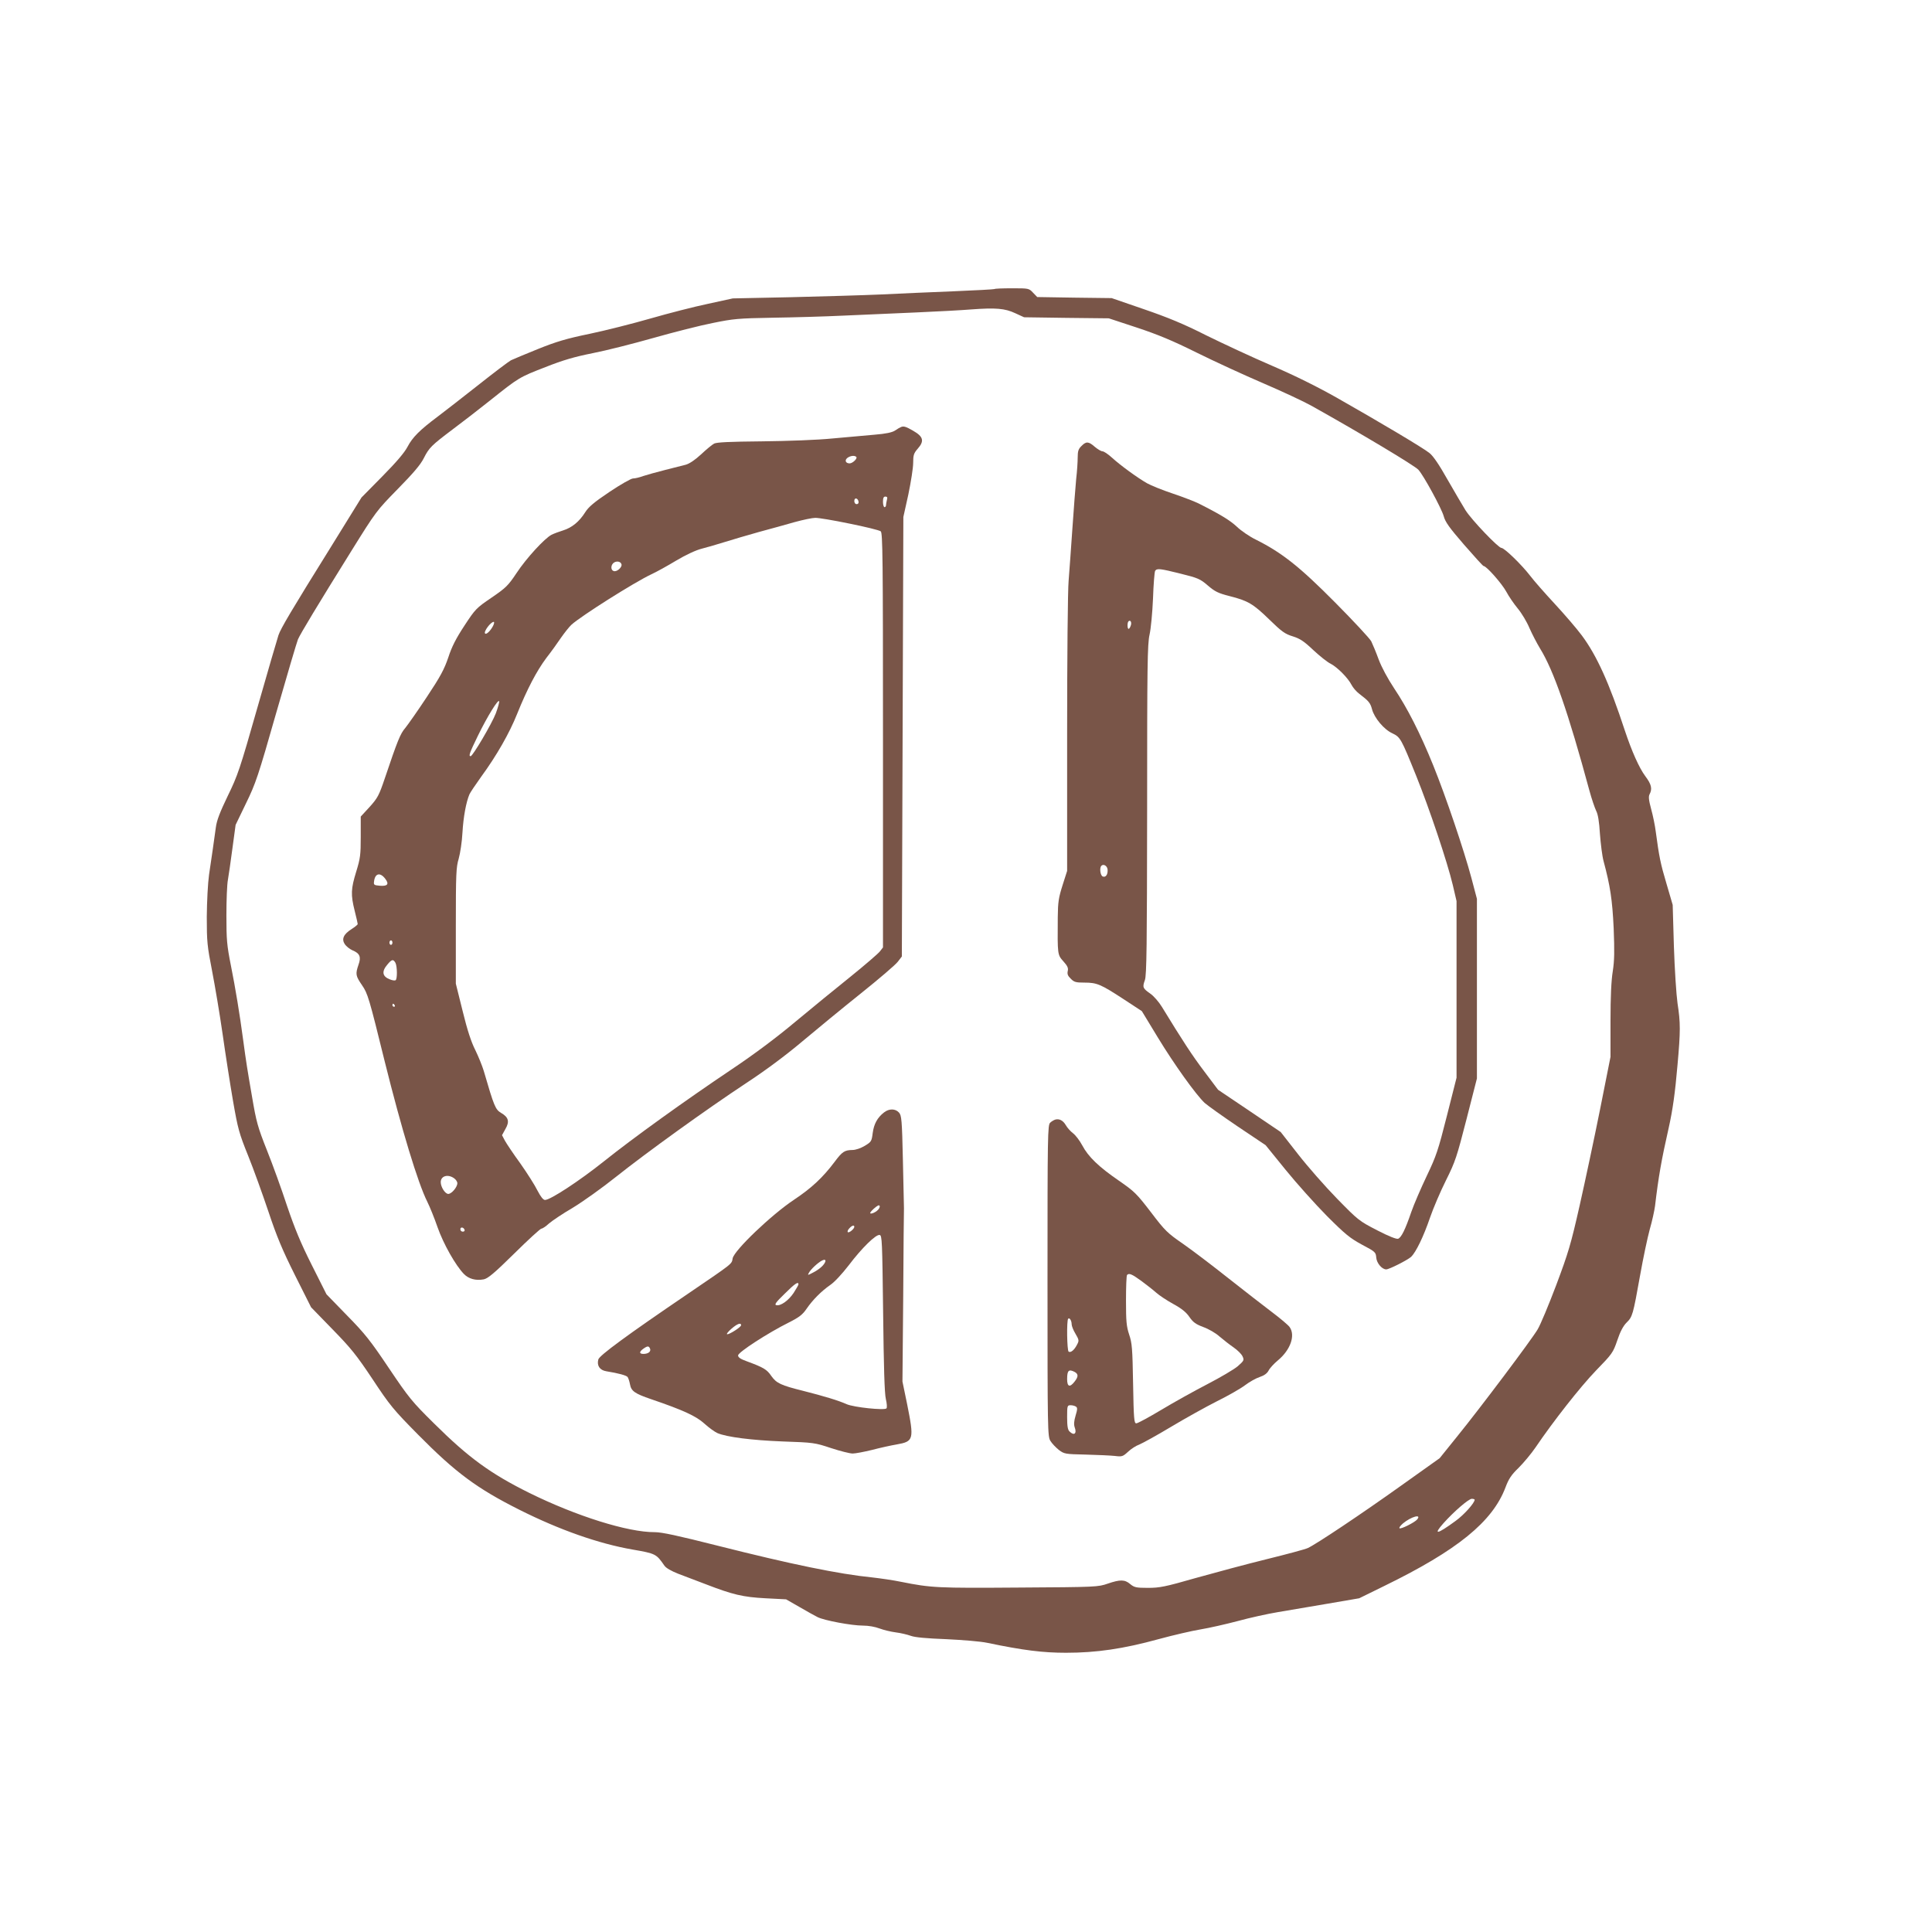
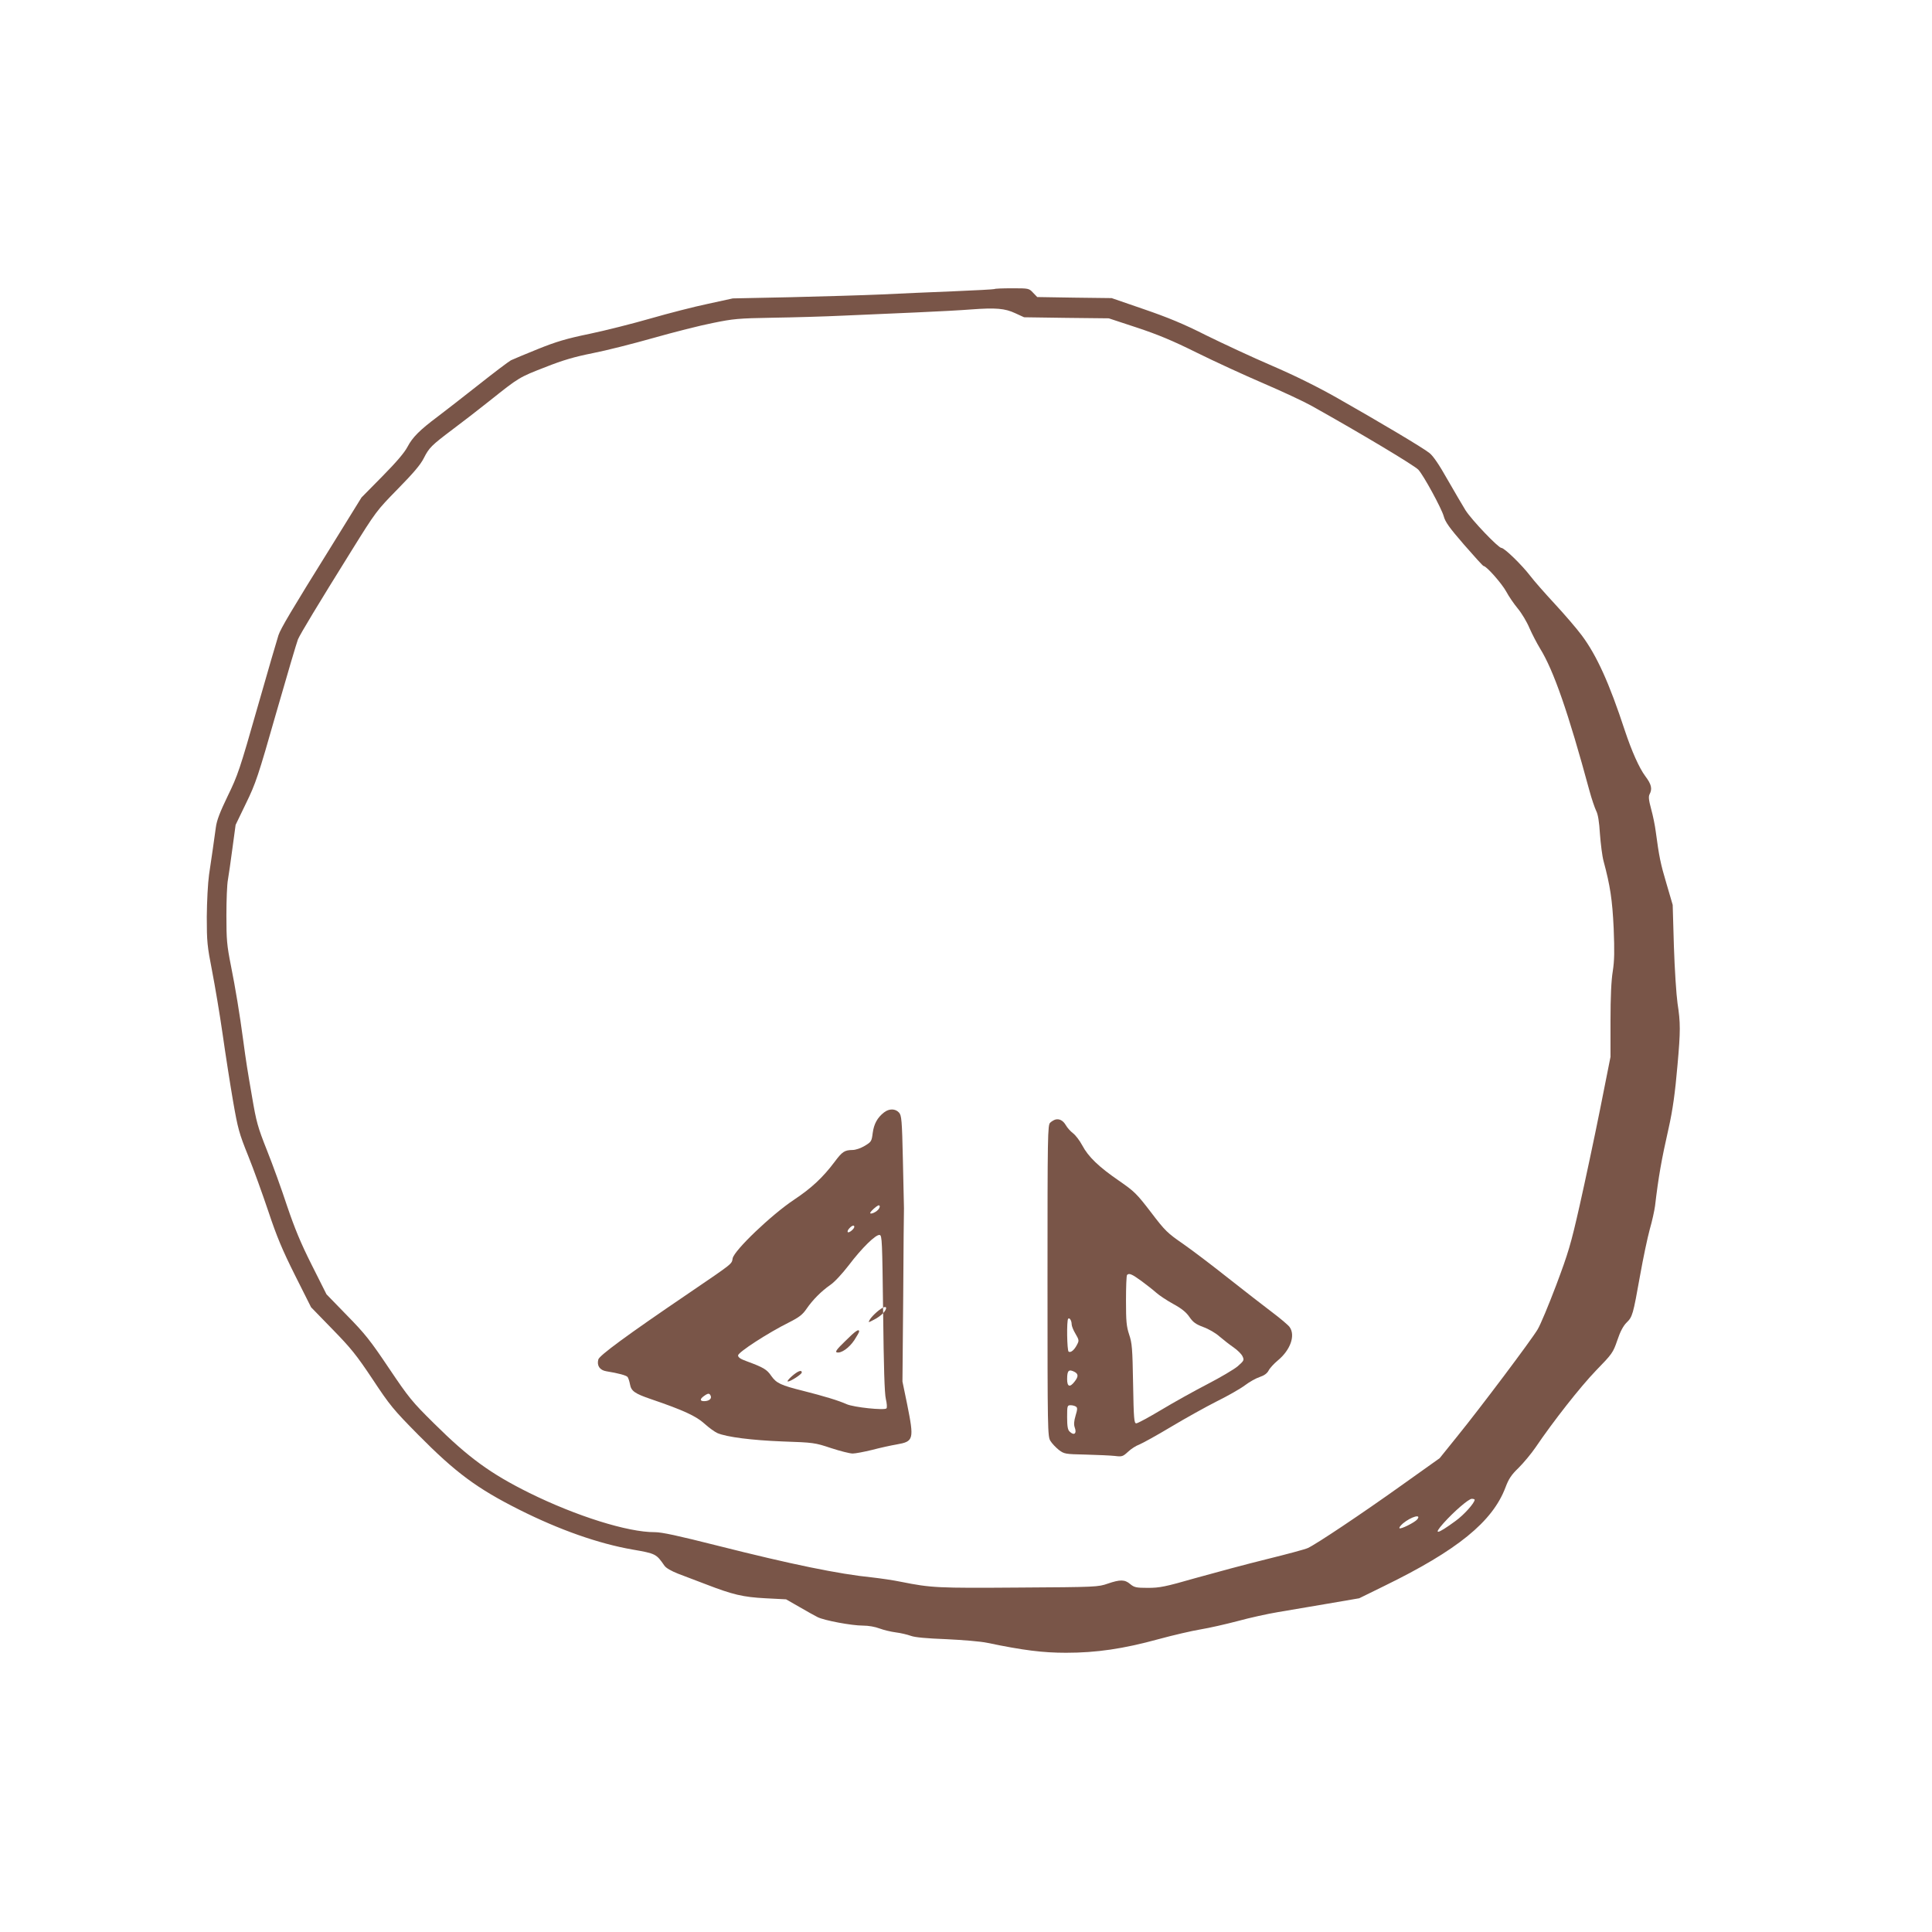
<svg xmlns="http://www.w3.org/2000/svg" version="1.0" width="1280pt" height="1280pt" viewBox="0 0 1280 1280" preserveAspectRatio="xMidYMid meet">
  <g transform="translate(0,1280) scale(0.1,-0.1)" fill="#795548" stroke="none">
    <path d="M6589 10885 c-3 -2 -126 -9 -275 -15 -148 -6 -363 -15 -479 -21 -115 -5 -383 -13 -595 -18 l-385 -8 -165 -36 c-91 -19 -262 -63 -380 -97 -118 -34 -300 -80 -405 -102 -151 -31 -221 -52 -340 -100 -82 -33 -163 -67 -180 -75 -16 -9 -113 -82 -215 -163 -102 -80 -223 -175 -270 -210 -119 -89 -167 -137 -200 -200 -19 -37 -73 -101 -167 -196 l-138 -140 -201 -325 c-266 -427 -334 -543 -349 -587 -7 -21 -70 -236 -139 -478 -117 -411 -131 -452 -197 -587 -52 -108 -73 -162 -79 -209 -12 -87 -27 -194 -45 -313 -8 -58 -14 -175 -15 -279 0 -166 3 -194 35 -358 19 -98 51 -287 70 -420 19 -134 50 -333 69 -443 32 -184 40 -213 100 -362 36 -89 96 -256 135 -372 55 -165 92 -253 176 -421 l106 -211 141 -145 c122 -125 158 -169 266 -331 115 -174 138 -202 301 -367 249 -252 390 -357 673 -499 265 -133 524 -224 748 -263 155 -27 158 -29 212 -107 11 -16 45 -35 90 -53 40 -15 123 -47 184 -70 179 -69 245 -85 396 -93 l136 -7 89 -51 c48 -28 102 -58 120 -67 44 -22 225 -56 300 -56 38 0 81 -8 110 -19 27 -10 76 -22 108 -26 33 -4 78 -15 100 -23 27 -10 103 -17 235 -22 107 -5 229 -15 270 -24 240 -50 369 -66 523 -66 201 0 379 26 612 90 99 27 225 56 280 65 55 9 165 34 245 55 80 22 199 48 265 59 66 11 215 36 330 56 l210 36 165 81 c486 237 718 426 804 653 21 56 38 83 87 130 33 33 84 94 112 135 120 177 298 403 401 510 107 110 113 118 141 200 19 57 39 95 61 117 40 39 43 51 90 313 20 113 49 250 64 305 16 55 31 125 35 155 23 194 42 303 90 515 27 120 43 234 59 420 20 224 20 279 0 408 -8 57 -19 224 -24 377 l-8 275 -41 140 c-40 134 -49 180 -71 344 -5 41 -19 109 -31 152 -16 59 -18 82 -10 97 19 36 12 66 -28 119 -41 55 -90 165 -136 303 -103 314 -186 497 -285 630 -35 47 -116 141 -180 210 -64 69 -137 152 -162 185 -56 73 -171 185 -191 185 -20 0 -197 185 -238 250 -19 30 -72 122 -119 203 -55 98 -96 158 -120 176 -42 34 -330 205 -610 364 -136 77 -282 149 -435 215 -126 54 -321 145 -433 200 -152 77 -255 119 -415 174 l-212 73 -246 3 -247 4 -28 29 c-27 29 -29 29 -139 29 -62 0 -114 -2 -116 -5z m137 -160 l59 -27 281 -4 280 -3 185 -61 c139 -46 236 -86 397 -166 117 -58 317 -150 443 -204 126 -54 269 -121 317 -148 326 -182 683 -396 709 -424 35 -38 154 -257 168 -308 10 -38 37 -76 135 -189 67 -77 125 -141 129 -141 19 0 121 -116 150 -169 17 -32 52 -83 77 -113 25 -30 60 -88 77 -129 18 -41 50 -102 70 -135 90 -145 187 -424 327 -941 15 -56 36 -116 45 -135 12 -23 20 -70 25 -153 5 -66 15 -147 24 -180 44 -164 58 -255 67 -445 6 -155 5 -213 -6 -285 -10 -61 -15 -168 -15 -329 l0 -238 -69 -347 c-38 -190 -99 -476 -135 -636 -59 -261 -75 -314 -156 -530 -50 -132 -105 -264 -123 -293 -43 -72 -379 -519 -529 -704 l-120 -149 -257 -183 c-259 -185 -561 -387 -616 -412 -16 -8 -139 -41 -273 -74 -134 -33 -346 -90 -471 -125 -202 -58 -238 -65 -316 -65 -78 0 -90 3 -117 25 -36 31 -67 31 -149 3 -63 -22 -75 -23 -589 -26 -540 -4 -580 -2 -780 38 -52 11 -138 23 -190 29 -221 22 -537 87 -1024 210 -265 67 -371 90 -418 90 -179 -1 -521 107 -831 260 -258 128 -403 234 -630 459 -148 146 -168 171 -300 367 -122 182 -159 229 -278 350 l-136 140 -98 195 c-74 147 -113 243 -163 390 -35 107 -95 273 -133 368 -62 156 -71 190 -99 355 -31 179 -39 228 -59 377 -22 166 -52 348 -81 492 -27 136 -30 172 -30 333 0 100 4 206 10 236 5 30 19 124 30 209 l21 155 69 143 c64 131 80 178 200 599 72 251 137 470 144 487 16 37 131 228 354 586 163 262 167 267 307 410 104 106 151 161 173 205 35 69 50 84 192 191 58 43 169 129 247 191 192 153 192 153 367 221 116 46 192 68 312 92 88 17 269 63 403 101 134 38 311 83 393 99 137 28 168 31 396 35 136 2 348 8 472 14 124 5 340 15 480 21 140 6 305 15 365 20 162 12 223 7 291 -25z m3044 -7861 c0 -21 -70 -100 -127 -141 -123 -90 -151 -95 -79 -14 69 77 166 161 187 161 11 0 19 -3 19 -6z m-381 -131 c-17 -20 -109 -66 -117 -58 -4 4 7 18 23 32 54 45 126 65 94 26z" />
-     <path d="M5970 9971 c-8 -3 -27 -14 -41 -24 -19 -12 -60 -21 -135 -27 -60 -5 -185 -17 -279 -25 -99 -10 -294 -17 -465 -19 -219 -2 -301 -6 -319 -15 -13 -7 -52 -39 -87 -72 -39 -36 -76 -61 -101 -68 -21 -5 -83 -21 -138 -35 -55 -14 -120 -32 -144 -40 -24 -9 -54 -16 -67 -16 -13 0 -83 -40 -156 -89 -103 -69 -139 -100 -161 -135 -39 -62 -88 -102 -146 -120 -26 -8 -61 -21 -77 -29 -46 -24 -166 -154 -232 -254 -56 -84 -71 -98 -166 -163 -100 -68 -107 -75 -179 -185 -56 -85 -84 -140 -107 -211 -27 -79 -52 -126 -143 -263 -60 -91 -125 -183 -142 -204 -33 -38 -51 -83 -136 -335 -38 -112 -47 -129 -100 -188 l-59 -64 0 -134 c0 -120 -3 -143 -30 -231 -35 -114 -37 -152 -10 -260 11 -44 20 -83 20 -87 0 -4 -18 -19 -40 -33 -54 -34 -68 -66 -46 -100 10 -15 33 -33 51 -41 49 -20 59 -44 40 -96 -21 -62 -19 -73 24 -136 37 -54 46 -82 150 -505 112 -450 220 -806 282 -929 16 -32 47 -108 68 -169 39 -111 119 -252 174 -309 32 -33 79 -46 132 -36 28 6 69 40 202 171 92 91 173 165 180 165 7 0 30 15 50 34 21 18 92 66 159 105 66 40 195 132 285 204 201 160 596 445 864 622 128 84 261 183 370 275 94 79 268 222 388 318 120 96 230 190 245 210 l27 35 5 1456 5 1456 33 149 c17 82 32 176 32 209 0 52 4 64 30 94 45 51 38 80 -30 119 -48 28 -63 32 -80 25z m-297 -198 c10 -10 -24 -43 -44 -43 -27 0 -35 21 -14 37 20 14 47 17 58 6z m203 -285 c-3 -13 -6 -29 -6 -35 0 -7 -4 -13 -10 -13 -5 0 -10 16 -10 35 0 26 4 35 16 35 12 0 15 -6 10 -22z m-188 -11 c2 -10 -3 -17 -12 -17 -10 0 -16 9 -16 21 0 24 23 21 28 -4z m-60 -146 c105 -21 198 -44 207 -51 13 -11 15 -166 15 -1385 l0 -1372 -21 -27 c-11 -14 -98 -89 -192 -165 -95 -76 -260 -211 -367 -300 -125 -105 -275 -217 -420 -314 -313 -210 -655 -456 -850 -612 -163 -130 -354 -255 -389 -255 -12 0 -28 20 -50 62 -17 35 -68 115 -113 179 -46 63 -92 132 -103 152 l-19 36 23 42 c28 48 20 77 -28 105 -39 23 -47 42 -116 279 -10 33 -35 95 -56 138 -27 53 -53 132 -84 259 l-45 181 0 383 c0 346 2 388 19 445 10 35 22 114 25 174 6 103 24 200 46 252 5 12 40 64 78 117 101 138 187 288 238 416 66 164 129 284 193 370 32 41 76 102 98 135 23 33 54 72 69 86 64 58 413 279 529 334 33 15 107 56 165 91 64 38 130 69 170 79 36 9 106 30 155 45 50 16 151 45 225 66 74 20 180 49 235 65 55 15 116 28 136 28 19 1 121 -16 227 -38z m-1511 -268 c8 -20 -31 -55 -52 -46 -18 6 -19 35 -3 51 17 17 48 15 55 -5z m-851 -411 c-17 -32 -44 -58 -52 -49 -12 11 37 77 57 77 5 0 3 -13 -5 -28z m19 -578 c-26 -68 -153 -284 -167 -284 -15 0 -7 22 48 135 62 127 135 246 141 229 2 -6 -8 -42 -22 -80z m-732 -1097 c27 -35 14 -50 -39 -45 -35 3 -39 6 -36 27 6 56 41 64 75 18z m47 -422 c0 -8 -4 -15 -10 -15 -5 0 -10 7 -10 15 0 8 5 15 10 15 6 0 10 -7 10 -15z m20 -134 c12 -24 13 -108 1 -115 -5 -4 -22 -1 -37 5 -51 19 -57 52 -18 98 30 36 39 38 54 12z m-5 -281 c3 -5 1 -10 -4 -10 -6 0 -11 5 -11 10 0 6 2 10 4 10 3 0 8 -4 11 -10z m393 -1146 c12 -8 22 -23 22 -33 0 -26 -38 -71 -60 -71 -21 0 -50 46 -50 78 0 41 47 55 88 26z m70 -342 c2 -7 -3 -12 -12 -12 -9 0 -16 7 -16 16 0 17 22 14 28 -4z" />
-     <path d="M7165 9845 c-20 -19 -25 -34 -25 -75 0 -29 -4 -93 -10 -143 -5 -51 -16 -198 -25 -327 -9 -129 -20 -285 -25 -346 -6 -60 -10 -518 -10 -1017 l0 -907 -30 -94 c-26 -82 -31 -111 -32 -213 -2 -250 -2 -248 37 -292 28 -31 34 -45 29 -65 -4 -19 0 -31 20 -50 22 -23 34 -26 91 -26 82 0 108 -11 258 -109 l122 -80 105 -173 c108 -178 252 -379 311 -435 19 -17 117 -87 219 -156 l185 -124 133 -164 c73 -90 196 -227 273 -305 122 -122 153 -147 232 -190 89 -47 92 -50 95 -86 3 -37 38 -78 66 -78 20 0 140 61 165 83 32 31 82 133 126 262 21 61 68 171 105 245 62 124 72 156 136 405 l69 270 0 595 0 595 -37 140 c-49 183 -169 538 -252 743 -87 215 -172 381 -259 511 -43 65 -83 139 -103 192 -17 47 -40 101 -49 120 -10 19 -117 134 -239 257 -235 237 -352 330 -526 417 -41 20 -97 58 -125 85 -45 42 -108 81 -255 155 -25 12 -101 42 -170 65 -69 23 -145 54 -170 68 -65 37 -177 119 -232 169 -26 24 -55 43 -64 43 -9 0 -32 14 -51 30 -41 36 -57 37 -88 5z m658 -846 c113 -28 128 -34 179 -78 48 -41 69 -51 143 -70 123 -31 157 -51 265 -156 82 -80 103 -95 155 -111 48 -15 75 -33 136 -91 42 -39 94 -81 116 -91 45 -24 114 -94 137 -139 9 -18 32 -45 52 -60 62 -47 73 -60 84 -102 15 -57 79 -134 134 -159 54 -26 58 -33 159 -283 87 -216 206 -570 242 -722 l25 -107 0 -585 0 -585 -64 -253 c-58 -229 -70 -265 -133 -397 -38 -80 -85 -188 -103 -240 -40 -117 -66 -169 -87 -177 -11 -4 -64 17 -139 56 -120 62 -125 66 -266 210 -79 81 -195 213 -258 294 l-115 147 -207 140 -208 140 -91 121 c-81 107 -144 204 -281 428 -20 33 -55 73 -77 88 -50 35 -53 42 -36 89 12 32 14 229 15 1129 0 958 2 1098 16 1160 9 39 19 147 23 240 3 94 10 176 14 183 12 18 34 15 170 -19z m-330 -339 c-3 -11 -9 -23 -14 -26 -10 -6 -12 39 -3 49 12 12 22 -3 17 -23z m-155 -1620 c3 -33 -12 -55 -32 -47 -16 6 -23 57 -9 71 14 14 38 0 41 -24z" />
-     <path d="M5857 5430 c-45 -35 -67 -77 -75 -136 -7 -55 -9 -59 -52 -85 -27 -16 -60 -28 -83 -28 -52 -1 -67 -11 -117 -78 -79 -105 -153 -174 -270 -252 -149 -99 -396 -335 -406 -388 -7 -39 7 -28 -294 -233 -408 -277 -590 -411 -596 -437 -11 -41 10 -71 53 -78 80 -13 132 -27 141 -38 5 -7 12 -28 16 -49 8 -44 31 -61 140 -98 214 -73 298 -112 353 -162 31 -28 70 -56 87 -63 62 -26 226 -47 431 -55 204 -7 213 -8 321 -44 61 -20 125 -36 143 -36 18 0 76 11 129 24 53 14 126 30 162 36 114 20 117 32 70 267 l-31 150 5 564 c2 310 4 573 5 584 0 11 -3 153 -7 316 -6 272 -9 299 -26 318 -24 27 -66 27 -99 1z m-47 -652 c-12 -10 -30 -18 -39 -18 -11 0 -6 10 18 32 25 22 36 27 39 18 3 -7 -5 -22 -18 -32z m-150 -106 c0 -14 -36 -43 -43 -35 -4 3 0 15 10 25 17 19 33 24 33 10z m191 -572 c4 -354 9 -532 18 -569 7 -29 9 -57 4 -62 -14 -14 -216 7 -264 28 -53 24 -149 53 -287 88 -149 37 -178 51 -212 99 -29 43 -51 56 -162 97 -42 15 -58 26 -58 39 0 21 199 150 338 219 67 34 89 51 115 89 41 60 99 118 158 159 27 18 78 73 122 130 87 115 180 206 205 201 16 -3 17 -40 23 -518z m-402 313 c-13 -14 -41 -34 -62 -44 -36 -19 -38 -19 -28 -2 11 22 59 67 86 81 30 16 32 -5 4 -35z m-159 -122 c0 -5 -15 -30 -32 -57 -35 -52 -87 -88 -115 -81 -14 3 -2 20 55 75 68 68 92 84 92 63z m-380 -271 c0 -12 -75 -60 -92 -60 -7 1 5 16 26 35 39 34 66 45 66 25z m-603 -156 c7 -19 -13 -34 -44 -34 -29 0 -29 14 -1 34 28 20 37 20 45 0z" />
+     <path d="M5857 5430 c-45 -35 -67 -77 -75 -136 -7 -55 -9 -59 -52 -85 -27 -16 -60 -28 -83 -28 -52 -1 -67 -11 -117 -78 -79 -105 -153 -174 -270 -252 -149 -99 -396 -335 -406 -388 -7 -39 7 -28 -294 -233 -408 -277 -590 -411 -596 -437 -11 -41 10 -71 53 -78 80 -13 132 -27 141 -38 5 -7 12 -28 16 -49 8 -44 31 -61 140 -98 214 -73 298 -112 353 -162 31 -28 70 -56 87 -63 62 -26 226 -47 431 -55 204 -7 213 -8 321 -44 61 -20 125 -36 143 -36 18 0 76 11 129 24 53 14 126 30 162 36 114 20 117 32 70 267 l-31 150 5 564 c2 310 4 573 5 584 0 11 -3 153 -7 316 -6 272 -9 299 -26 318 -24 27 -66 27 -99 1z m-47 -652 c-12 -10 -30 -18 -39 -18 -11 0 -6 10 18 32 25 22 36 27 39 18 3 -7 -5 -22 -18 -32z m-150 -106 c0 -14 -36 -43 -43 -35 -4 3 0 15 10 25 17 19 33 24 33 10z m191 -572 c4 -354 9 -532 18 -569 7 -29 9 -57 4 -62 -14 -14 -216 7 -264 28 -53 24 -149 53 -287 88 -149 37 -178 51 -212 99 -29 43 -51 56 -162 97 -42 15 -58 26 -58 39 0 21 199 150 338 219 67 34 89 51 115 89 41 60 99 118 158 159 27 18 78 73 122 130 87 115 180 206 205 201 16 -3 17 -40 23 -518z c-13 -14 -41 -34 -62 -44 -36 -19 -38 -19 -28 -2 11 22 59 67 86 81 30 16 32 -5 4 -35z m-159 -122 c0 -5 -15 -30 -32 -57 -35 -52 -87 -88 -115 -81 -14 3 -2 20 55 75 68 68 92 84 92 63z m-380 -271 c0 -12 -75 -60 -92 -60 -7 1 5 16 26 35 39 34 66 45 66 25z m-603 -156 c7 -19 -13 -34 -44 -34 -29 0 -29 14 -1 34 28 20 37 20 45 0z" />
    <path d="M6990 5382 c-8 -3 -23 -11 -32 -20 -17 -14 -18 -77 -18 -1046 0 -997 1 -1032 19 -1062 11 -18 36 -44 56 -60 36 -27 41 -28 178 -31 78 -2 165 -6 193 -9 48 -6 53 -4 88 28 20 19 53 40 73 47 20 8 115 60 210 117 95 57 232 133 305 170 73 36 157 84 186 106 29 22 73 47 98 55 30 10 49 24 59 43 8 16 35 45 60 66 84 69 119 166 79 222 -8 12 -61 57 -117 99 -56 42 -185 143 -287 223 -102 81 -236 183 -299 227 -107 74 -121 87 -216 212 -95 124 -110 138 -211 208 -134 92 -204 159 -244 235 -17 32 -45 68 -61 80 -16 12 -38 36 -48 54 -19 32 -44 44 -71 36z m571 -1068 c35 -26 80 -61 100 -79 19 -17 70 -51 112 -74 55 -30 86 -55 107 -86 25 -36 42 -48 92 -67 34 -12 83 -40 108 -63 26 -22 68 -55 93 -72 26 -18 53 -45 59 -59 12 -25 10 -29 -32 -66 -25 -21 -115 -74 -200 -118 -85 -44 -222 -120 -305 -170 -82 -49 -157 -90 -167 -90 -14 0 -17 27 -21 263 -4 234 -7 269 -26 325 -18 55 -21 87 -21 226 0 90 3 166 7 169 13 14 32 6 94 -39z m-461 -288 c0 -11 11 -39 25 -62 24 -41 25 -46 11 -72 -18 -36 -42 -56 -56 -47 -11 7 -14 207 -3 218 9 10 23 -13 23 -37z m21 -316 c24 -14 24 -31 -2 -64 -31 -40 -49 -34 -49 17 0 58 11 68 51 47z m7 -229 c11 -7 11 -17 -2 -60 -11 -37 -12 -59 -6 -77 16 -42 -4 -58 -34 -28 -12 11 -16 36 -16 95 0 75 1 79 23 79 12 0 28 -4 35 -9z" />
  </g>
</svg>